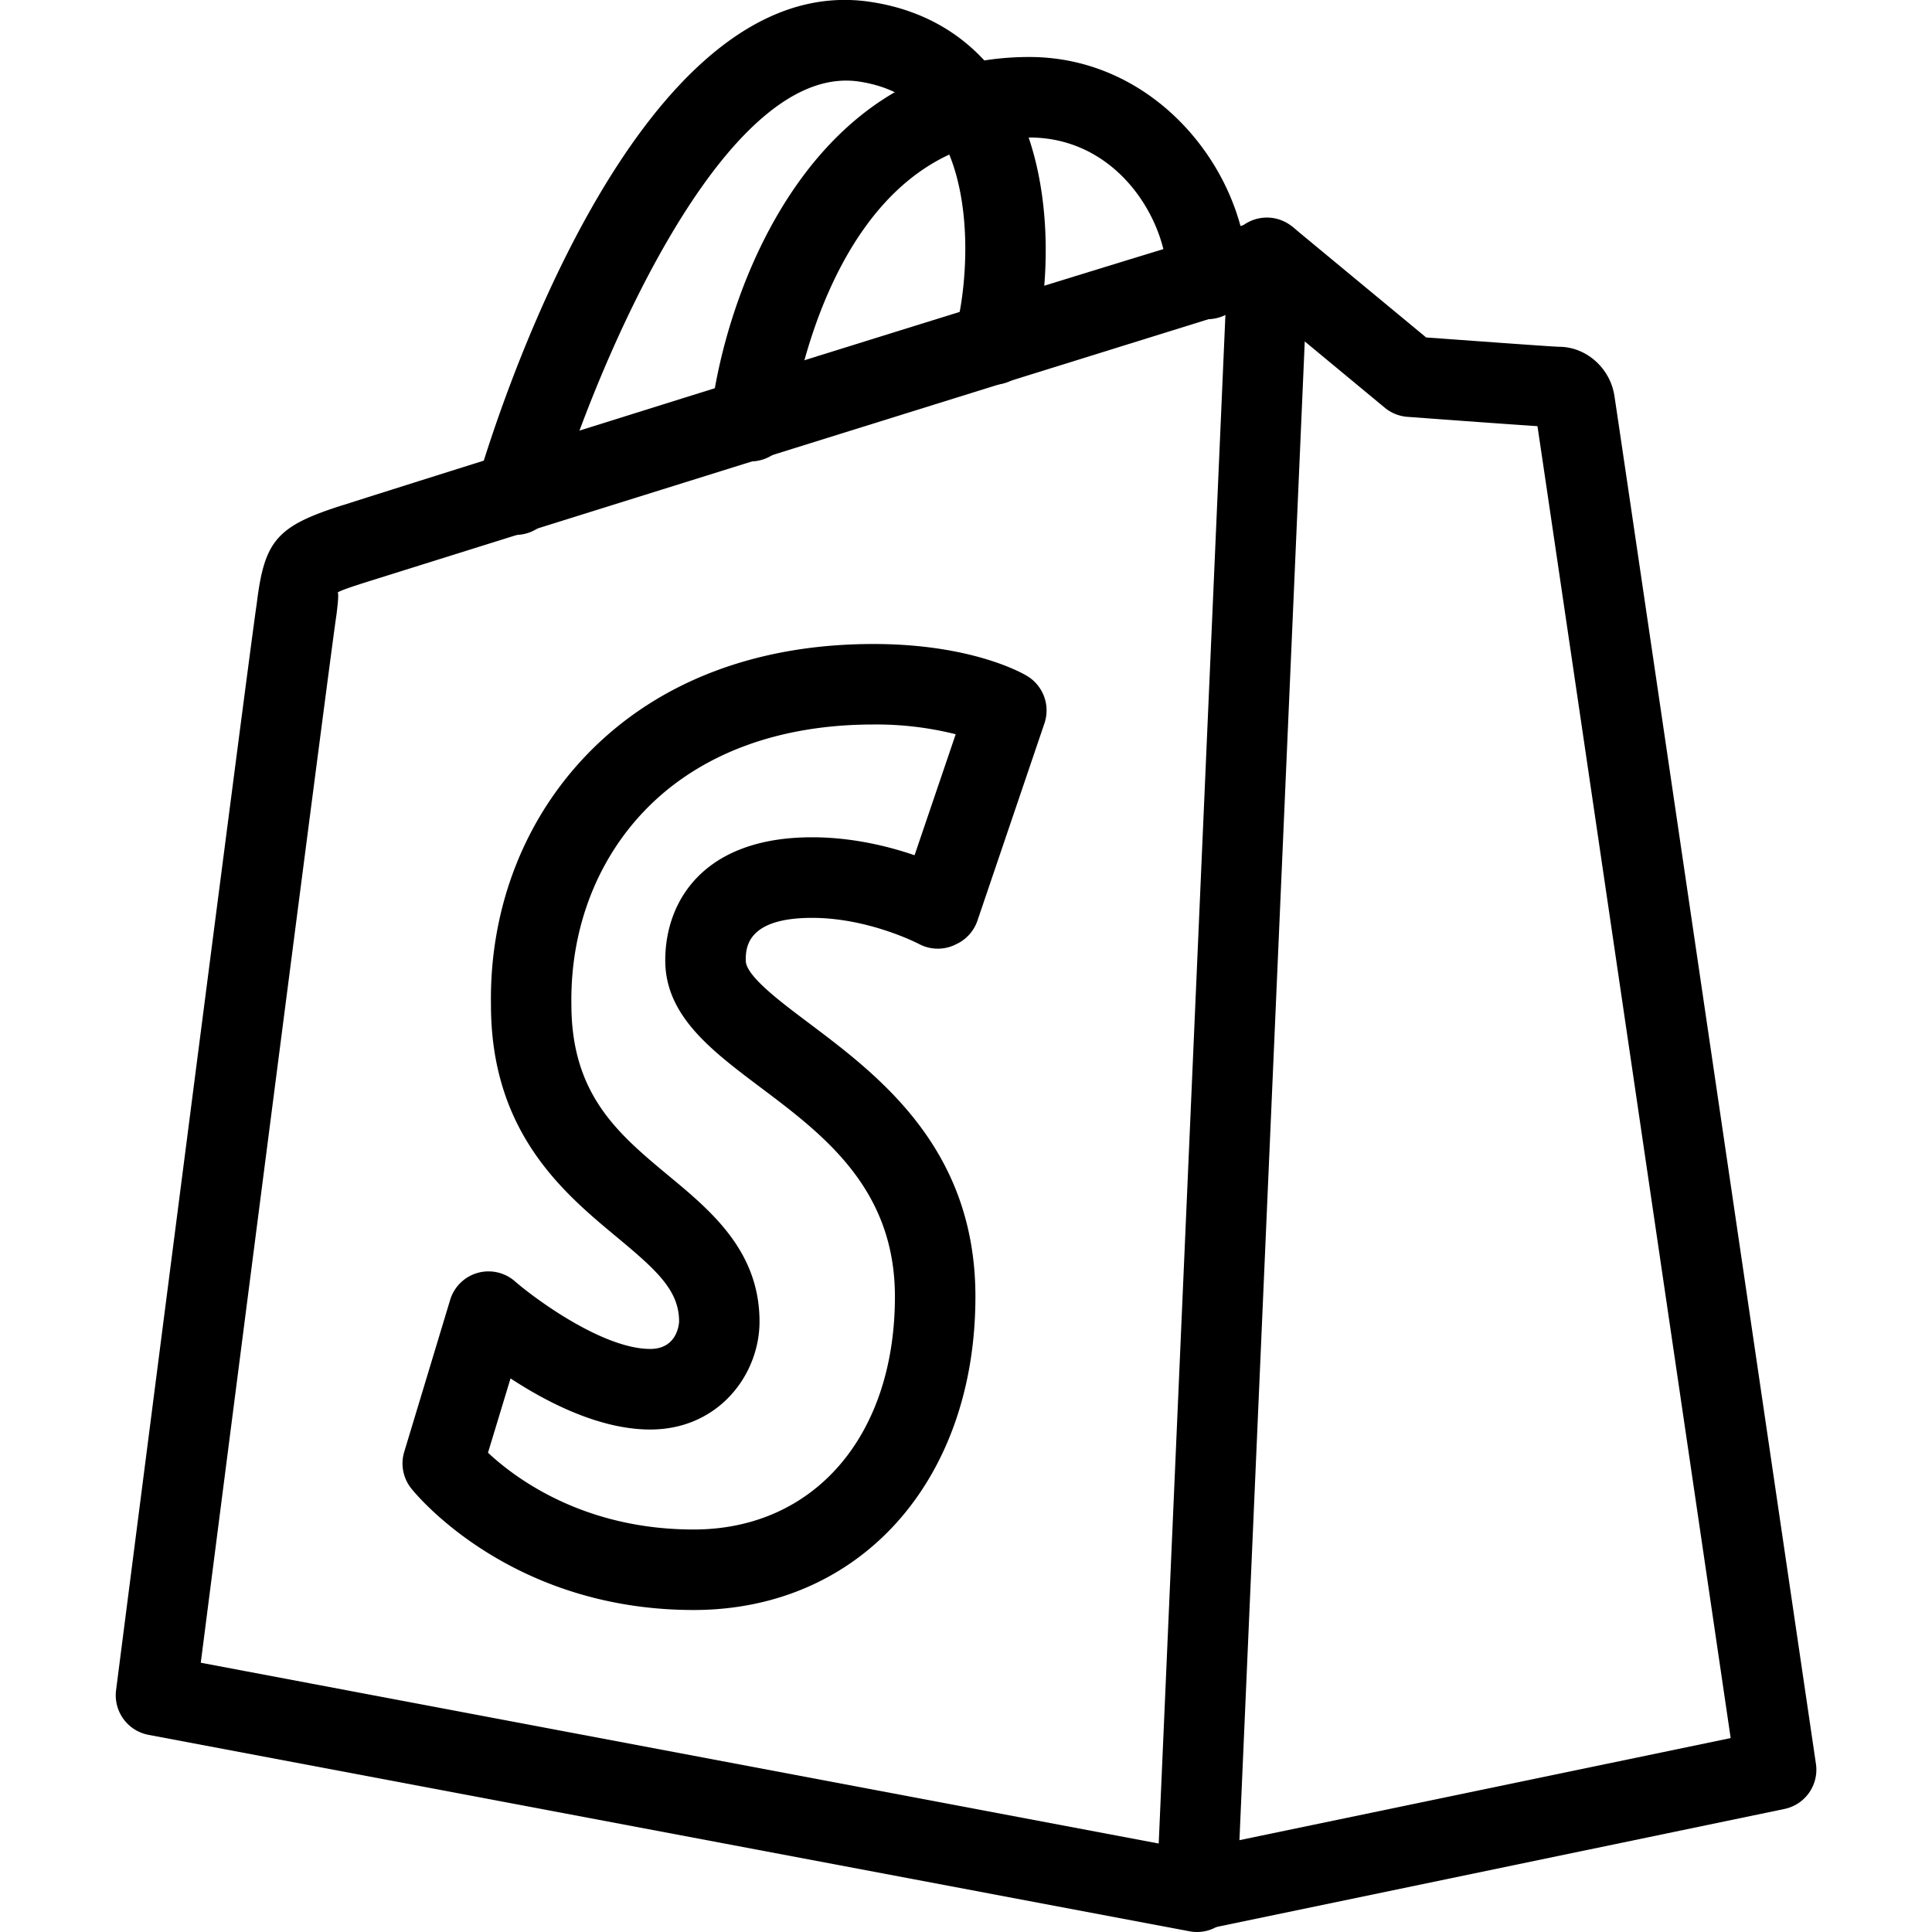
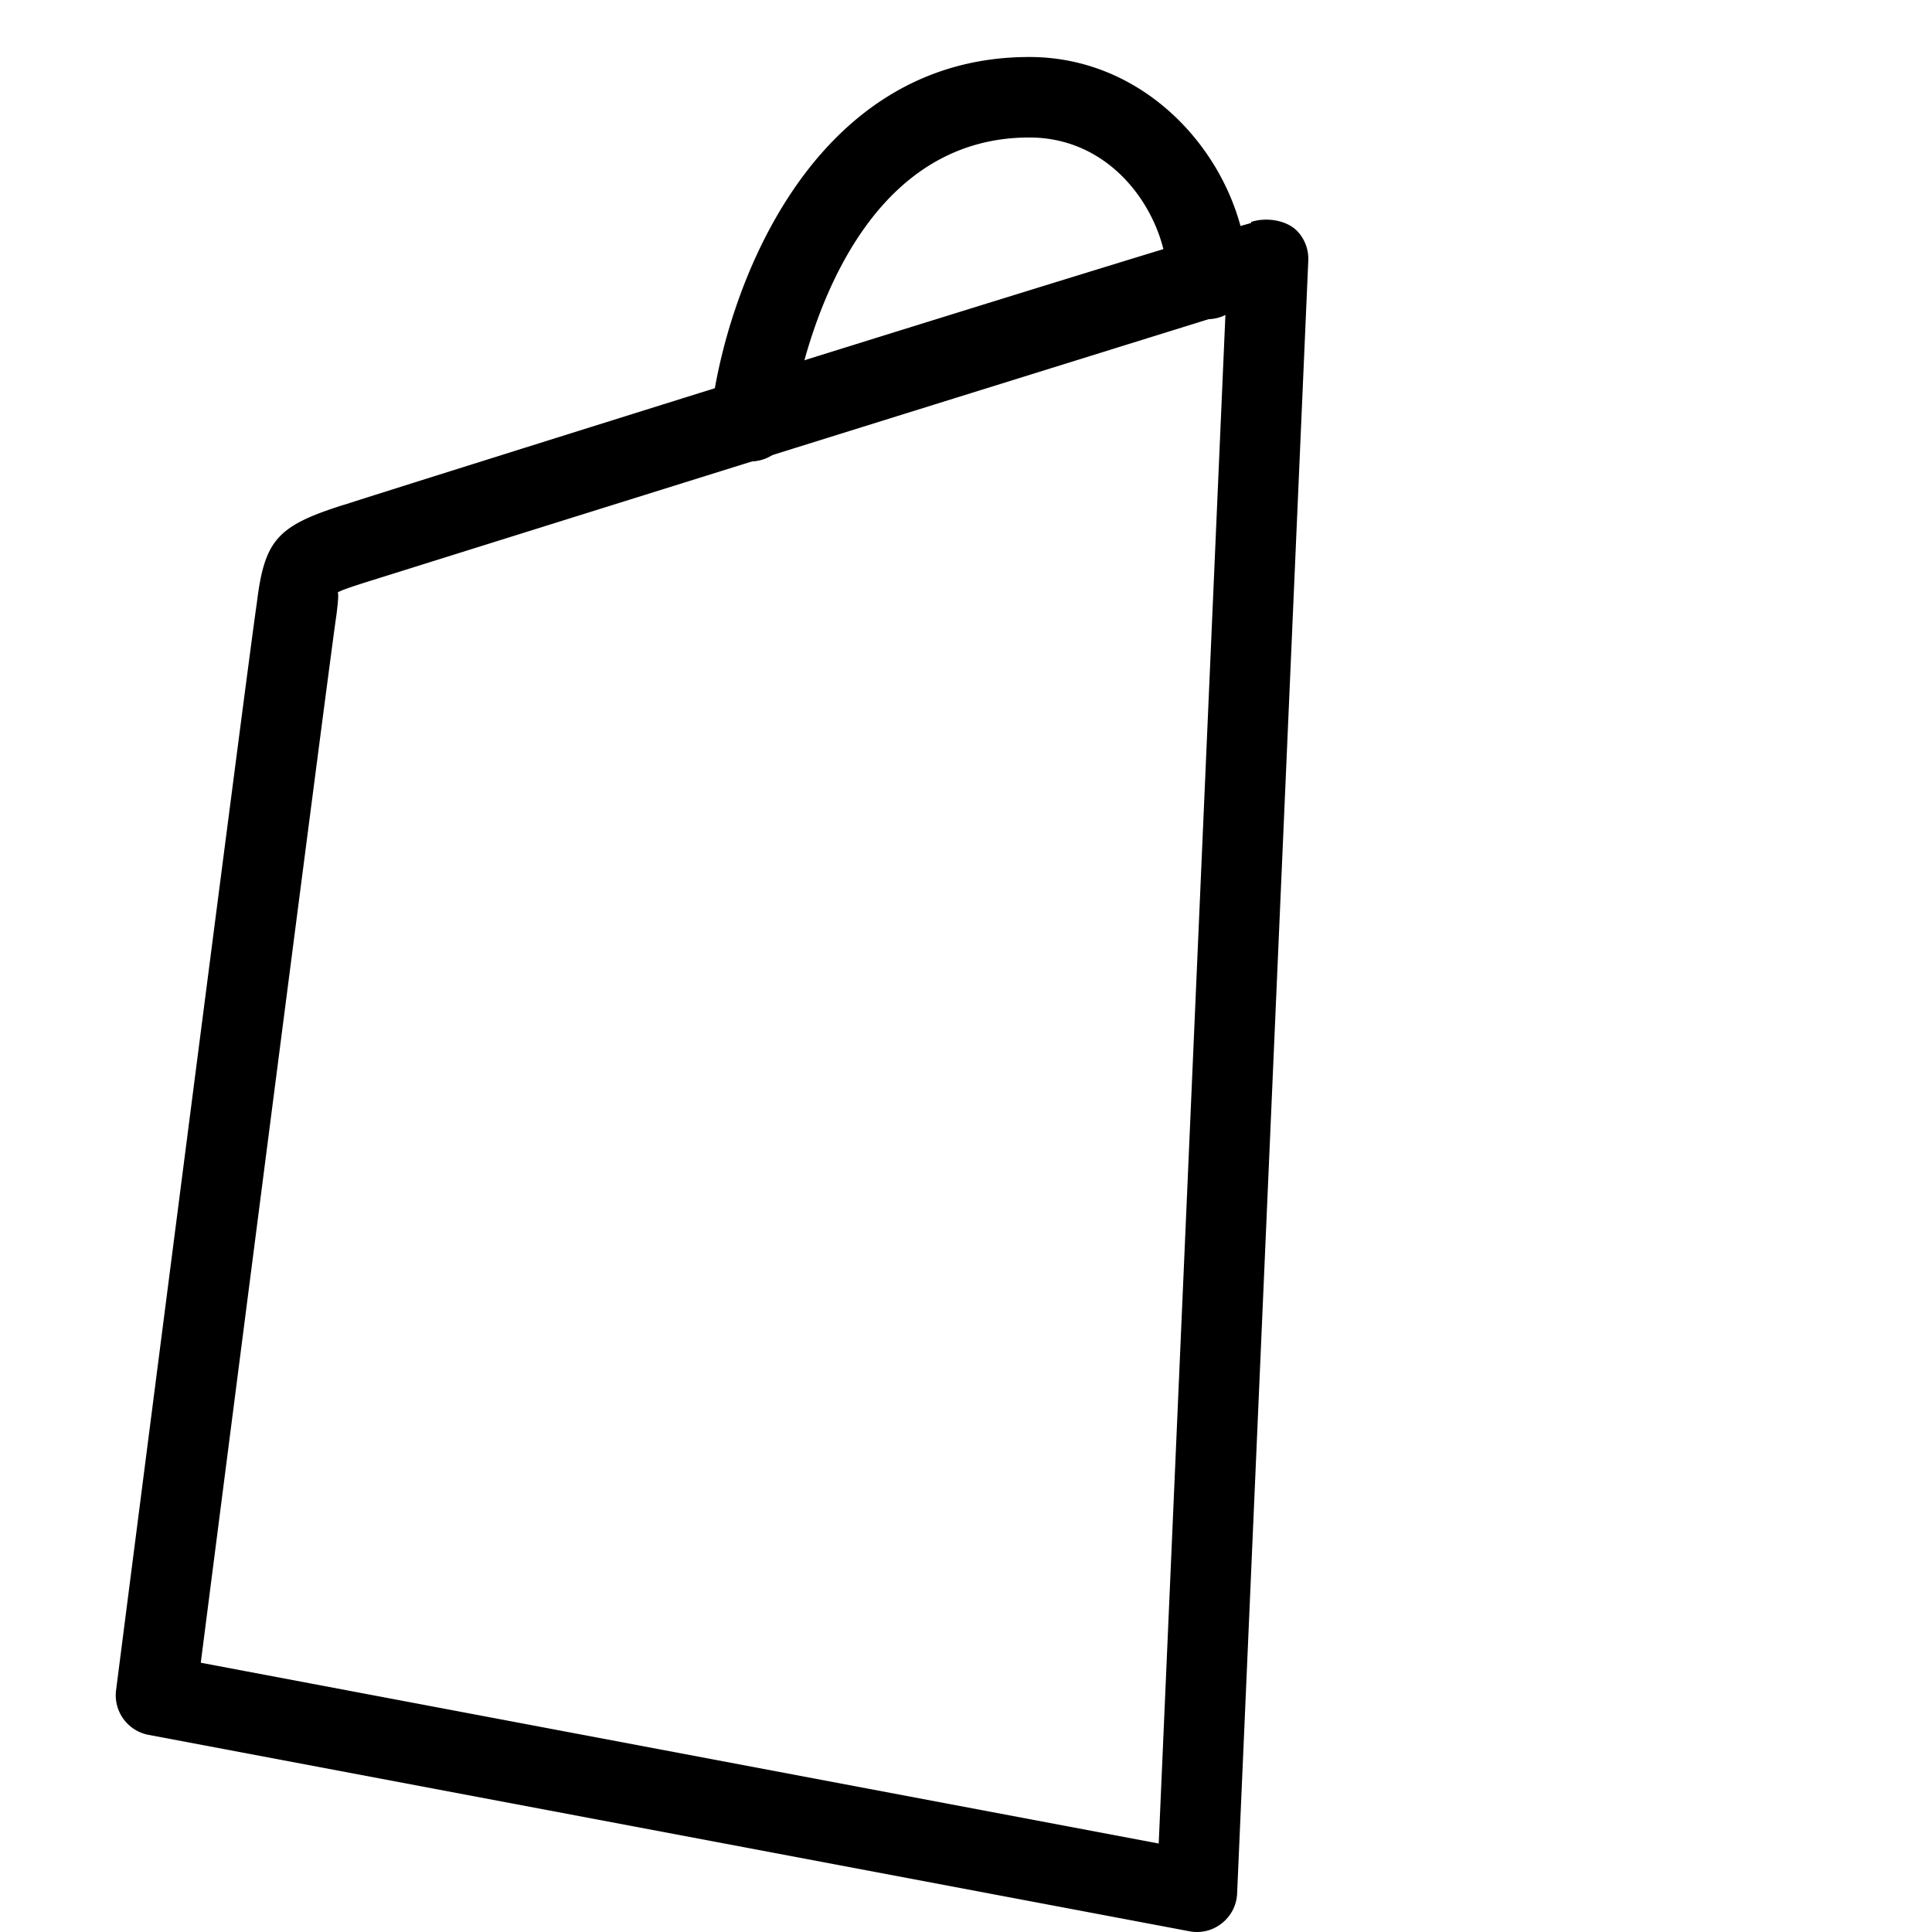
<svg xmlns="http://www.w3.org/2000/svg" id="Shopify" viewBox="0 0 24 24">
-   <path class="color000000 svgShape" fill="#000000" d="M14.868 23.979a.5.5 0 0 1-.101-.989l6.732-1.399c-.372-2.528-2.134-14.51-2.4-16.297-.363-.024-1.036-.073-1.617-.116a.497.497 0 0 1-.282-.115L15.434 3.6a.5.5 0 1 1 .638-.769l1.644 1.361c.419.03 1.529.112 1.652.116.333 0 .631.26.686.604.019.105 2.089 14.179 2.504 16.998a.498.498 0 0 1-.393.562l-7.194 1.495a.367.367 0 0 1-.103.012zm4.477-18.67h.013-.013z" />
  <path class="color000000 svgShape" fill="#000000" d="M14.869 24a.488.488 0 0 1-.093-.009l-12.931-2.44a.5.5 0 0 1-.403-.555c.068-.533 1.675-13.049 1.747-13.494.096-.792.248-.967 1.079-1.23v.001c.619-.202 10.021-3.154 11.274-3.503l-.003-.012c.182-.062.441-.027.575.112a.5.5 0 0 1 .138.367l-.884 20.284a.496.496 0 0 1-.189.37.493.493 0 0 1-.31.109zM2.494 20.655l11.9 2.246.829-19.001A4488.665 4488.665 0 0 0 4.57 7.225c-.132.042-.33.104-.377.136.02 0-.001.176-.014.281-.056.351-1.094 8.406-1.685 13.013zM4.419 6.748h.01-.01z" />
-   <path class="color000000 svgShape" fill="#000000" d="M8.617 20c-2.289 0-3.46-1.449-3.509-1.511a.498.498 0 0 1-.086-.455l.569-1.883a.498.498 0 0 1 .808-.232c.25.217 1.092.838 1.679.838.349 0 .358-.338.358-.341 0-.387-.279-.637-.772-1.047-.661-.549-1.565-1.3-1.565-2.886-.019-1.203.416-2.323 1.225-3.143C8.188 8.463 9.406 8 10.849 8c1.21 0 1.84.355 1.908.396a.5.5 0 0 1 .217.591l-.832 2.45a.5.5 0 0 1-.255.288l-.018.009a.498.498 0 0 1-.454-.008c-.006-.003-.622-.324-1.327-.324-.824 0-.824.385-.824.53 0 .188.415.5.78.774.875.658 2.073 1.559 2.073 3.401 0 2.292-1.439 3.893-3.5 3.893zm-2.555-1.954c.341.319 1.189.954 2.555.954 1.495 0 2.5-1.162 2.5-2.893 0-1.344-.889-2.012-1.674-2.602-.606-.456-1.179-.887-1.179-1.574 0-.74.479-1.53 1.824-1.53.495 0 .946.111 1.273.223l.511-1.503A4.039 4.039 0 0 0 10.849 9c-1.169 0-2.141.36-2.813 1.041-.619.629-.952 1.494-.938 2.436 0 1.124.585 1.61 1.204 2.125.531.44 1.133.94 1.133 1.815 0 .659-.508 1.341-1.358 1.341-.626 0-1.278-.335-1.735-.635l-.28.923zm5.606-6.771h.01-.01zm-5.263-4.63a.5.5 0 0 1-.481-.639c.191-.661 1.959-6.448 4.906-5.98.718.111 1.294.484 1.666 1.078.658 1.053.543 2.606.316 3.338a.5.5 0 0 1-.955-.295c.141-.457.285-1.723-.209-2.513-.219-.351-.536-.553-.971-.62C8.93.745 7.307 4.829 6.885 6.283a.5.5 0 0 1-.48.362z" />
  <path class="color000000 svgShape" fill="#000000" d="M9.325 5.732a.5.5 0 0 1-.497-.556C9.005 3.63 10.061.708 12.786.708c1.599 0 2.714 1.453 2.714 2.757a.5.5 0 0 1-1 0c0-.718-.61-1.757-1.714-1.757-2.525 0-2.961 3.546-2.965 3.581a.5.5 0 0 1-.496.443z" />
</svg>